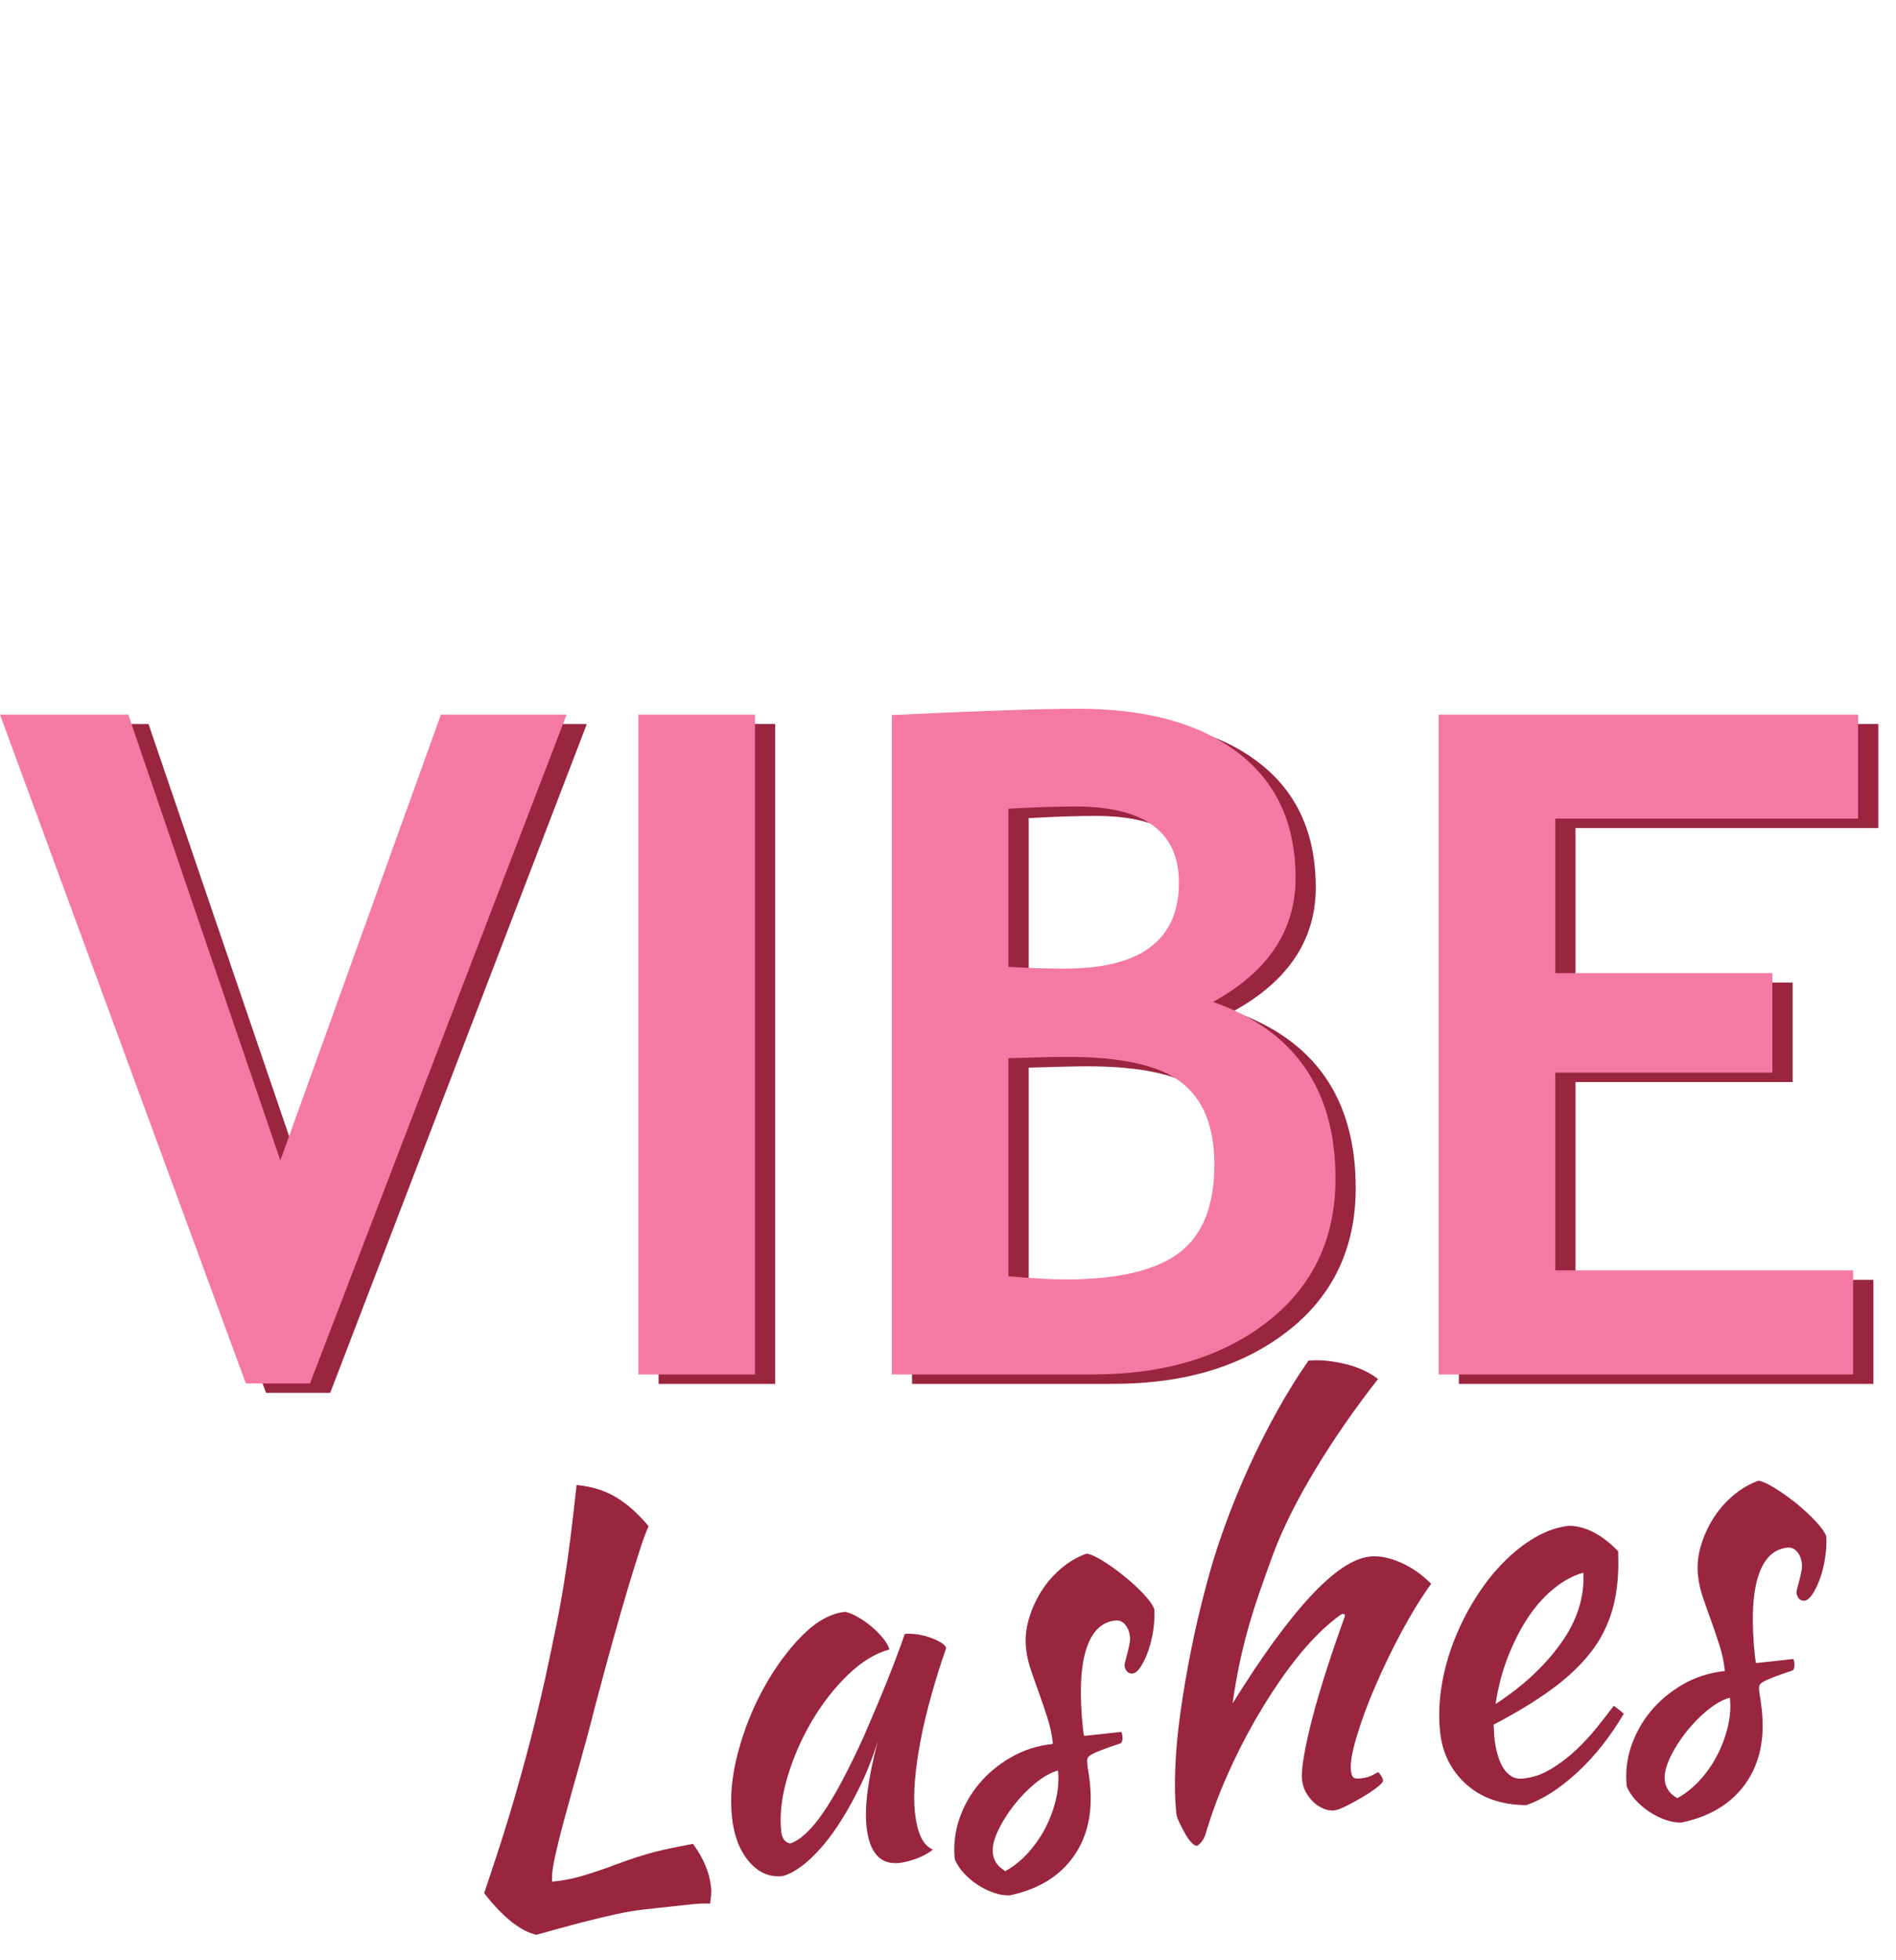
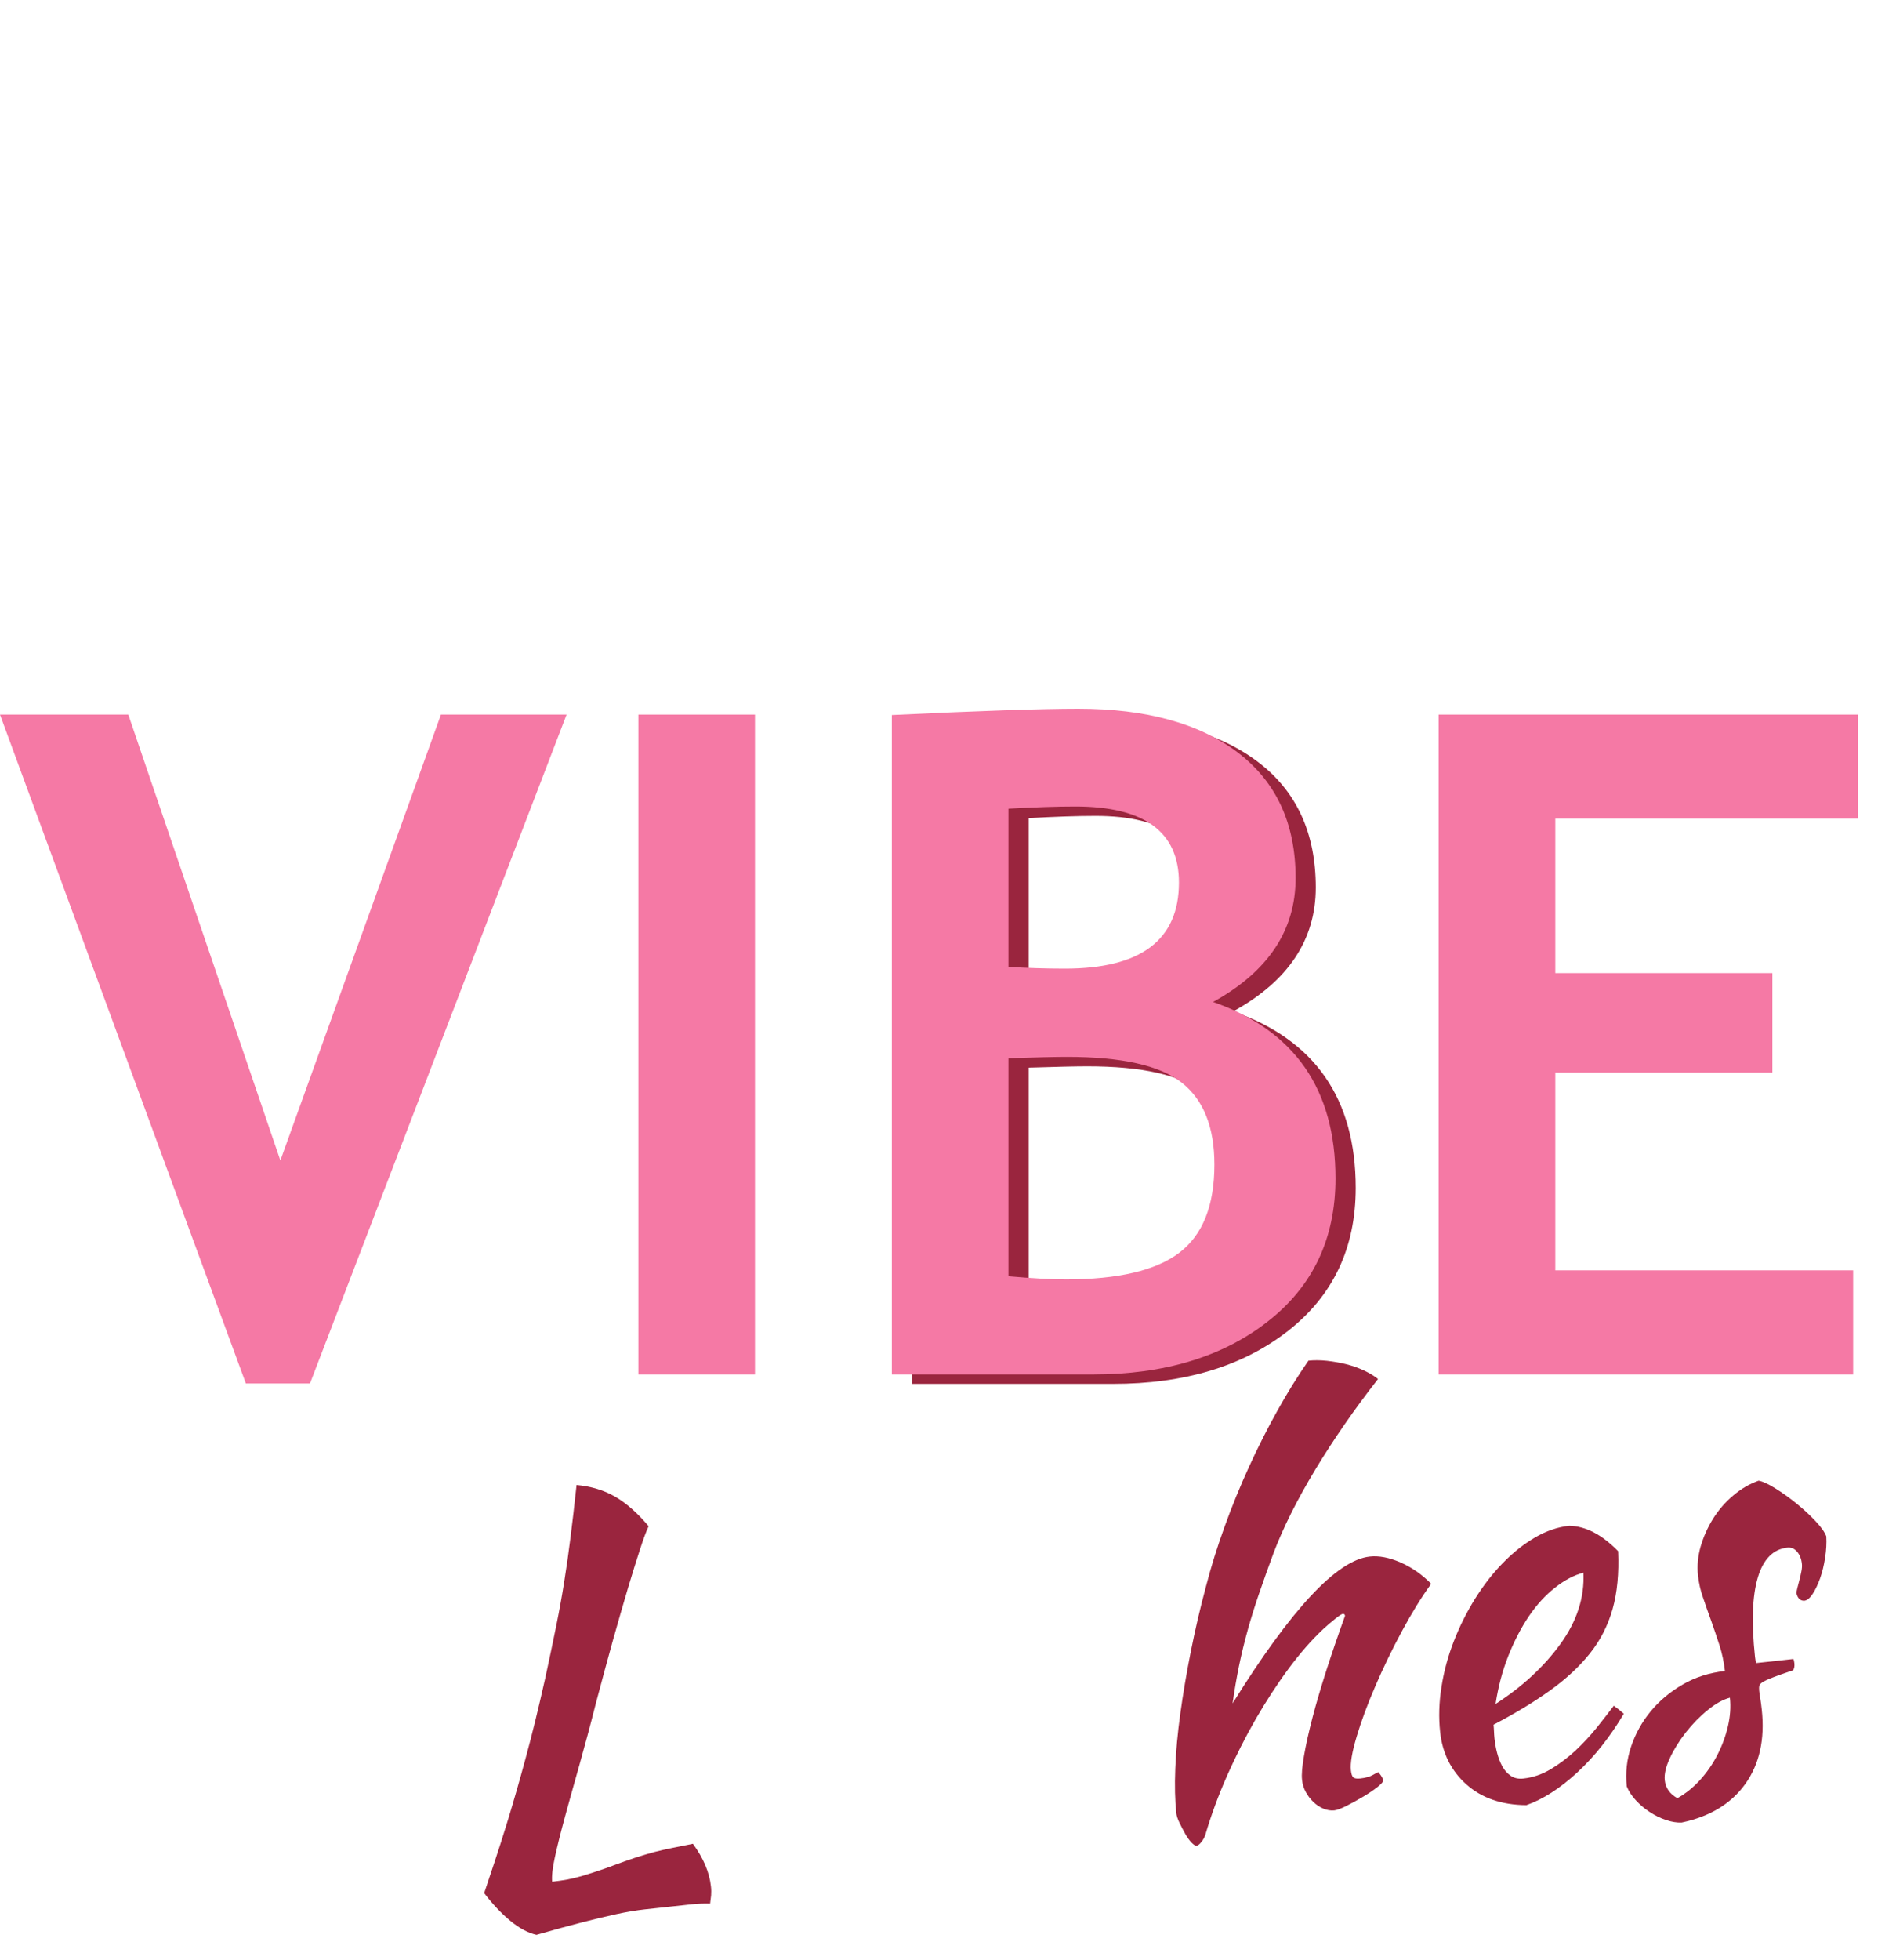
<svg xmlns="http://www.w3.org/2000/svg" width="30" height="31" viewBox="0 0 30 31" fill="none">
  <path d="M10.964 29.158C11.13 29.385 11.225 29.609 11.249 29.832C11.255 29.882 11.255 29.929 11.252 29.972C11.248 30.014 11.242 30.059 11.236 30.104C11.139 30.101 11.039 30.104 10.936 30.116C10.832 30.127 10.725 30.139 10.613 30.151C10.479 30.165 10.343 30.18 10.206 30.195C10.069 30.21 9.917 30.235 9.751 30.271C9.585 30.307 9.401 30.351 9.197 30.404C8.993 30.456 8.757 30.521 8.488 30.598C8.354 30.567 8.216 30.493 8.073 30.375C7.93 30.257 7.793 30.111 7.661 29.938C7.704 29.809 7.757 29.648 7.822 29.456C7.886 29.265 7.96 29.032 8.044 28.759C8.127 28.486 8.219 28.167 8.318 27.801C8.418 27.435 8.521 27.014 8.628 26.536C8.696 26.222 8.754 25.946 8.802 25.708C8.85 25.47 8.892 25.24 8.927 25.017C8.963 24.795 8.996 24.563 9.026 24.321C9.057 24.079 9.089 23.8 9.123 23.484C9.352 23.505 9.555 23.566 9.733 23.669C9.911 23.772 10.088 23.928 10.263 24.136C10.226 24.213 10.18 24.338 10.125 24.508C10.069 24.679 10.005 24.886 9.932 25.129C9.86 25.373 9.78 25.648 9.694 25.955C9.609 26.262 9.52 26.591 9.427 26.942C9.34 27.286 9.253 27.61 9.167 27.915C9.081 28.219 9.004 28.494 8.937 28.74C8.87 28.986 8.818 29.196 8.78 29.37C8.742 29.544 8.728 29.674 8.737 29.758C8.826 29.748 8.907 29.736 8.979 29.723C9.051 29.709 9.126 29.691 9.203 29.669C9.279 29.646 9.363 29.62 9.453 29.59C9.543 29.561 9.651 29.522 9.776 29.475C9.885 29.434 9.986 29.399 10.079 29.369C10.172 29.34 10.264 29.312 10.354 29.288C10.445 29.265 10.539 29.243 10.636 29.224C10.733 29.205 10.843 29.183 10.964 29.158Z" fill="#9A253E" />
-   <path d="M14.317 25.839C14.373 25.833 14.44 25.836 14.518 25.847C14.595 25.859 14.666 25.877 14.731 25.901C14.796 25.925 14.851 25.952 14.897 25.981C14.943 26.01 14.967 26.039 14.97 26.067C14.883 26.314 14.805 26.563 14.736 26.812C14.666 27.061 14.61 27.298 14.566 27.524C14.523 27.751 14.493 27.961 14.477 28.156C14.461 28.351 14.461 28.518 14.476 28.659C14.493 28.816 14.524 28.945 14.569 29.045C14.614 29.145 14.677 29.213 14.761 29.25C14.698 29.302 14.616 29.348 14.512 29.388C14.409 29.427 14.316 29.451 14.232 29.461C13.929 29.493 13.756 29.302 13.711 28.887C13.677 28.567 13.736 28.117 13.889 27.538C13.805 27.808 13.702 28.063 13.581 28.305C13.46 28.548 13.333 28.764 13.201 28.953C13.068 29.143 12.931 29.3 12.789 29.426C12.647 29.552 12.512 29.633 12.386 29.669C12.179 29.692 12.001 29.615 11.852 29.44C11.703 29.265 11.613 29.031 11.582 28.738C11.548 28.423 11.579 28.083 11.676 27.719C11.772 27.355 11.909 27.012 12.087 26.69C12.265 26.369 12.466 26.095 12.69 25.868C12.915 25.641 13.142 25.515 13.371 25.49C13.429 25.501 13.496 25.528 13.571 25.571C13.646 25.613 13.72 25.665 13.791 25.725C13.863 25.785 13.925 25.848 13.977 25.913C14.029 25.978 14.061 26.036 14.072 26.086C13.852 26.144 13.633 26.278 13.415 26.488C13.197 26.699 13.006 26.945 12.841 27.226C12.676 27.508 12.548 27.803 12.457 28.113C12.365 28.424 12.334 28.707 12.361 28.965C12.373 29.072 12.419 29.135 12.501 29.154C12.659 29.103 12.832 28.944 13.018 28.676C13.204 28.409 13.421 28.004 13.668 27.46C13.713 27.353 13.764 27.234 13.821 27.103C13.877 26.972 13.935 26.835 13.993 26.692C14.051 26.549 14.108 26.406 14.163 26.261C14.218 26.116 14.27 25.975 14.317 25.839Z" fill="#9A253E" />
-   <path d="M15.909 29.59C16.037 29.519 16.156 29.424 16.265 29.304C16.373 29.184 16.465 29.052 16.541 28.908C16.615 28.763 16.671 28.613 16.708 28.455C16.745 28.298 16.756 28.146 16.74 28C16.63 28.029 16.512 28.095 16.387 28.196C16.263 28.298 16.148 28.415 16.043 28.549C15.939 28.682 15.854 28.817 15.79 28.955C15.726 29.093 15.698 29.209 15.709 29.305C15.722 29.428 15.789 29.523 15.909 29.59ZM18.265 25.45C18.271 25.557 18.265 25.67 18.247 25.788C18.228 25.907 18.201 26.015 18.167 26.112C18.132 26.209 18.093 26.292 18.049 26.359C18.005 26.426 17.961 26.462 17.916 26.467C17.854 26.468 17.813 26.43 17.794 26.353C17.792 26.336 17.796 26.308 17.806 26.27C17.816 26.232 17.827 26.19 17.839 26.143C17.851 26.096 17.861 26.05 17.871 26.003C17.88 25.957 17.883 25.917 17.879 25.883C17.87 25.805 17.845 25.741 17.803 25.691C17.761 25.642 17.709 25.621 17.648 25.627C17.424 25.651 17.268 25.81 17.181 26.102C17.093 26.394 17.079 26.811 17.137 27.353C17.143 27.409 17.15 27.442 17.156 27.452C17.274 27.44 17.379 27.428 17.471 27.418C17.563 27.408 17.654 27.398 17.744 27.389C17.75 27.399 17.756 27.421 17.759 27.455C17.765 27.505 17.758 27.543 17.738 27.567C17.612 27.609 17.512 27.644 17.439 27.672C17.366 27.7 17.31 27.724 17.273 27.745C17.235 27.766 17.214 27.787 17.207 27.807C17.201 27.828 17.2 27.855 17.203 27.888C17.208 27.933 17.214 27.977 17.222 28.022C17.23 28.066 17.237 28.122 17.244 28.189C17.295 28.658 17.208 29.049 16.984 29.363C16.76 29.676 16.424 29.88 15.976 29.974C15.897 29.977 15.814 29.963 15.726 29.933C15.637 29.903 15.552 29.861 15.47 29.808C15.388 29.754 15.315 29.692 15.251 29.623C15.187 29.553 15.139 29.48 15.108 29.404C15.085 29.189 15.108 28.979 15.176 28.774C15.245 28.569 15.348 28.383 15.486 28.217C15.623 28.05 15.792 27.909 15.992 27.793C16.192 27.677 16.414 27.605 16.661 27.579C16.645 27.438 16.617 27.301 16.574 27.169C16.532 27.037 16.488 26.909 16.444 26.785C16.399 26.662 16.357 26.541 16.316 26.422C16.274 26.304 16.248 26.186 16.235 26.067C16.218 25.915 16.233 25.761 16.279 25.605C16.324 25.449 16.39 25.302 16.477 25.164C16.564 25.026 16.67 24.905 16.795 24.8C16.919 24.696 17.052 24.619 17.194 24.569C17.258 24.579 17.345 24.619 17.458 24.689C17.57 24.76 17.682 24.84 17.793 24.93C17.905 25.02 18.005 25.113 18.095 25.208C18.184 25.304 18.241 25.384 18.265 25.45Z" fill="#9A253E" />
  <path d="M18.612 28.671C18.591 28.474 18.585 28.241 18.596 27.97C18.606 27.699 18.633 27.407 18.676 27.096C18.719 26.785 18.774 26.458 18.842 26.116C18.91 25.773 18.99 25.429 19.083 25.084C19.163 24.774 19.261 24.46 19.377 24.141C19.492 23.822 19.621 23.507 19.763 23.196C19.905 22.885 20.055 22.588 20.215 22.303C20.373 22.019 20.536 21.758 20.703 21.518C20.793 21.508 20.89 21.509 20.996 21.52C21.102 21.532 21.206 21.55 21.308 21.576C21.41 21.602 21.504 21.636 21.59 21.677C21.677 21.719 21.748 21.762 21.804 21.808C21.431 22.285 21.1 22.763 20.812 23.24C20.524 23.717 20.302 24.16 20.148 24.568C20.065 24.793 19.99 25.003 19.923 25.198C19.856 25.392 19.796 25.585 19.743 25.775C19.69 25.965 19.644 26.155 19.605 26.344C19.566 26.533 19.532 26.731 19.503 26.938C20.43 25.447 21.153 24.672 21.673 24.616C21.819 24.6 21.98 24.631 22.158 24.708C22.337 24.786 22.499 24.899 22.645 25.047C22.492 25.257 22.338 25.507 22.182 25.796C22.026 26.086 21.886 26.375 21.762 26.664C21.637 26.953 21.538 27.219 21.466 27.463C21.393 27.706 21.363 27.884 21.375 27.996C21.381 28.053 21.393 28.09 21.412 28.107C21.431 28.125 21.468 28.131 21.524 28.125C21.608 28.116 21.674 28.097 21.722 28.07C21.77 28.042 21.799 28.027 21.811 28.026C21.844 28.068 21.864 28.097 21.871 28.113C21.878 28.129 21.883 28.143 21.884 28.154C21.887 28.177 21.856 28.213 21.794 28.262C21.731 28.311 21.656 28.362 21.568 28.414C21.48 28.466 21.393 28.514 21.308 28.557C21.222 28.601 21.156 28.625 21.112 28.63C21.056 28.636 20.998 28.626 20.939 28.602C20.88 28.577 20.826 28.541 20.779 28.495C20.732 28.45 20.692 28.397 20.66 28.338C20.628 28.279 20.609 28.216 20.602 28.148C20.592 28.064 20.603 27.937 20.633 27.766C20.662 27.595 20.707 27.394 20.767 27.163C20.827 26.933 20.902 26.679 20.991 26.402C21.08 26.126 21.177 25.843 21.282 25.553C21.279 25.531 21.267 25.52 21.244 25.523C21.228 25.525 21.187 25.552 21.122 25.604C21.056 25.657 20.995 25.709 20.939 25.761C20.754 25.934 20.571 26.143 20.391 26.386C20.21 26.63 20.038 26.895 19.873 27.179C19.709 27.464 19.557 27.763 19.418 28.076C19.279 28.39 19.164 28.702 19.073 29.012C19.06 29.054 19.039 29.093 19.009 29.13C18.979 29.168 18.953 29.187 18.931 29.19C18.914 29.192 18.888 29.174 18.853 29.139C18.818 29.103 18.785 29.056 18.753 29C18.722 28.944 18.692 28.886 18.663 28.827C18.634 28.768 18.617 28.716 18.612 28.671Z" fill="#9A253E" />
  <path d="M25.054 24.871C24.905 24.91 24.755 24.989 24.604 25.108C24.453 25.226 24.315 25.378 24.19 25.561C24.066 25.745 23.957 25.956 23.863 26.193C23.77 26.43 23.704 26.682 23.664 26.947C24.088 26.674 24.43 26.357 24.691 25.997C24.952 25.636 25.073 25.261 25.054 24.871ZM25.603 24.531C25.618 24.881 25.589 25.187 25.515 25.448C25.441 25.708 25.321 25.943 25.154 26.151C24.986 26.36 24.777 26.554 24.524 26.735C24.272 26.916 23.974 27.096 23.632 27.275C23.635 27.308 23.638 27.344 23.639 27.38C23.64 27.417 23.643 27.455 23.647 27.494C23.655 27.567 23.668 27.643 23.688 27.72C23.708 27.797 23.735 27.868 23.77 27.933C23.805 27.997 23.851 28.047 23.905 28.084C23.96 28.121 24.027 28.135 24.105 28.126C24.256 28.11 24.401 28.06 24.539 27.977C24.677 27.894 24.807 27.796 24.928 27.684C25.049 27.571 25.16 27.451 25.263 27.324C25.365 27.196 25.456 27.08 25.535 26.975C25.596 27.019 25.649 27.062 25.693 27.102C25.477 27.466 25.232 27.776 24.957 28.03C24.681 28.284 24.412 28.456 24.151 28.547C23.76 28.544 23.444 28.435 23.203 28.22C22.962 28.005 22.823 27.729 22.787 27.392C22.762 27.162 22.769 26.924 22.808 26.678C22.846 26.433 22.911 26.193 23.002 25.958C23.093 25.724 23.204 25.501 23.337 25.287C23.47 25.074 23.616 24.885 23.777 24.72C23.938 24.555 24.107 24.42 24.285 24.316C24.464 24.211 24.645 24.149 24.83 24.129C25.091 24.135 25.348 24.269 25.603 24.531Z" fill="#9A253E" />
  <path d="M26.541 28.437C26.669 28.366 26.788 28.271 26.897 28.152C27.006 28.032 27.098 27.9 27.172 27.756C27.247 27.611 27.303 27.46 27.34 27.303C27.377 27.145 27.388 26.994 27.372 26.848C27.262 26.877 27.144 26.942 27.02 27.044C26.895 27.145 26.78 27.263 26.675 27.396C26.571 27.53 26.486 27.665 26.422 27.803C26.358 27.94 26.331 28.057 26.341 28.152C26.354 28.276 26.421 28.371 26.541 28.437ZM28.897 24.297C28.903 24.404 28.897 24.517 28.878 24.636C28.86 24.754 28.834 24.862 28.799 24.96C28.764 25.057 28.725 25.14 28.681 25.207C28.637 25.274 28.593 25.31 28.548 25.315C28.486 25.316 28.445 25.278 28.426 25.2C28.424 25.183 28.428 25.156 28.438 25.118C28.448 25.08 28.459 25.038 28.471 24.991C28.483 24.944 28.494 24.898 28.503 24.851C28.512 24.805 28.515 24.765 28.511 24.731C28.503 24.652 28.477 24.588 28.435 24.539C28.393 24.49 28.341 24.468 28.28 24.475C28.056 24.499 27.9 24.657 27.813 24.949C27.726 25.241 27.711 25.659 27.769 26.201C27.775 26.256 27.782 26.29 27.788 26.3C27.906 26.287 28.011 26.276 28.103 26.266C28.195 26.256 28.286 26.246 28.376 26.236C28.383 26.247 28.388 26.269 28.392 26.302C28.397 26.353 28.39 26.39 28.37 26.415C28.244 26.457 28.144 26.492 28.071 26.52C27.998 26.547 27.942 26.572 27.905 26.593C27.867 26.614 27.846 26.634 27.839 26.655C27.833 26.675 27.832 26.703 27.835 26.736C27.84 26.781 27.846 26.825 27.854 26.869C27.861 26.914 27.869 26.97 27.876 27.037C27.927 27.506 27.84 27.897 27.616 28.211C27.392 28.524 27.056 28.728 26.608 28.822C26.529 28.825 26.446 28.811 26.358 28.781C26.269 28.751 26.184 28.709 26.102 28.655C26.02 28.602 25.947 28.54 25.883 28.47C25.819 28.401 25.771 28.328 25.74 28.251C25.717 28.036 25.74 27.827 25.808 27.622C25.877 27.417 25.98 27.231 26.118 27.064C26.255 26.898 26.424 26.756 26.624 26.64C26.823 26.524 27.046 26.453 27.293 26.426C27.277 26.285 27.249 26.149 27.206 26.016C27.163 25.884 27.12 25.756 27.076 25.633C27.031 25.509 26.988 25.388 26.948 25.27C26.906 25.152 26.88 25.034 26.867 24.915C26.851 24.763 26.865 24.609 26.91 24.453C26.956 24.297 27.022 24.15 27.109 24.012C27.196 23.874 27.302 23.753 27.427 23.648C27.551 23.543 27.684 23.466 27.826 23.416C27.89 23.427 27.977 23.467 28.09 23.537C28.202 23.607 28.314 23.687 28.425 23.777C28.537 23.868 28.637 23.96 28.727 24.056C28.817 24.151 28.873 24.232 28.897 24.297Z" fill="#9A253E" />
-   <path d="M5.225 22.027H4.21L0.32 11.45H2.35L4.756 18.501L7.297 11.45H9.285L5.225 22.027Z" fill="#9A253E" />
-   <path d="M10.421 11.45H12.266V21.885H10.421V11.45Z" fill="#9A253E" />
  <path d="M16.277 16.884V20.332C16.651 20.365 16.953 20.382 17.185 20.382C18.008 20.382 18.605 20.242 18.978 19.962C19.349 19.681 19.534 19.216 19.534 18.566C19.534 17.972 19.362 17.54 19.017 17.269C18.671 16.998 18.067 16.863 17.206 16.863C17.027 16.863 16.716 16.87 16.277 16.884ZM16.277 12.938V15.439C16.561 15.457 16.859 15.467 17.171 15.467C18.373 15.467 18.974 15.014 18.974 14.107C18.974 13.304 18.427 12.903 17.334 12.903C17.046 12.903 16.693 12.915 16.277 12.938ZM17.611 21.885H14.431V11.457C15.832 11.39 16.814 11.357 17.377 11.357C18.456 11.357 19.299 11.588 19.907 12.052C20.516 12.514 20.819 13.176 20.819 14.035C20.819 14.861 20.384 15.515 19.513 15.994C20.805 16.445 21.451 17.376 21.451 18.786C21.451 19.736 21.093 20.49 20.379 21.048C19.665 21.606 18.742 21.885 17.611 21.885Z" fill="#9A253E" />
-   <path d="M24.929 13.095V15.538H28.365V17.112H24.929V20.239H29.642V21.885H23.084V11.45H29.72V13.095H24.929Z" fill="#9A253E" />
  <path d="M4.905 21.878H3.89L0 11.301H2.03L4.436 18.352L6.977 11.301H8.965L4.905 21.878Z" fill="#F579A5" />
  <path d="M10.101 11.301H11.946V21.736H10.101V11.301Z" fill="#F579A5" />
  <path d="M15.956 16.735V20.183C16.33 20.216 16.633 20.233 16.866 20.233C17.689 20.233 18.286 20.093 18.657 19.813C19.029 19.532 19.215 19.067 19.215 18.417C19.215 17.823 19.042 17.391 18.696 17.12C18.351 16.849 17.748 16.714 16.887 16.714C16.706 16.714 16.397 16.721 15.956 16.735ZM15.956 12.789V15.29C16.24 15.308 16.539 15.318 16.851 15.318C18.053 15.318 18.654 14.864 18.654 13.957C18.654 13.155 18.107 12.754 17.014 12.754C16.725 12.754 16.373 12.766 15.956 12.789ZM17.291 21.736H14.111V11.308C15.512 11.241 16.493 11.208 17.057 11.208C18.135 11.208 18.98 11.44 19.587 11.902C20.195 12.366 20.5 13.027 20.5 13.886C20.5 14.713 20.064 15.366 19.194 15.845C20.485 16.297 21.131 17.227 21.131 18.637C21.131 19.587 20.774 20.341 20.059 20.899C19.345 21.457 18.422 21.736 17.291 21.736Z" fill="#F579A5" />
  <path d="M24.609 12.946V15.389H28.044V16.963H24.609V20.09H29.322V21.736H22.763V11.301H29.4V12.946H24.609Z" fill="#F579A5" />
</svg>